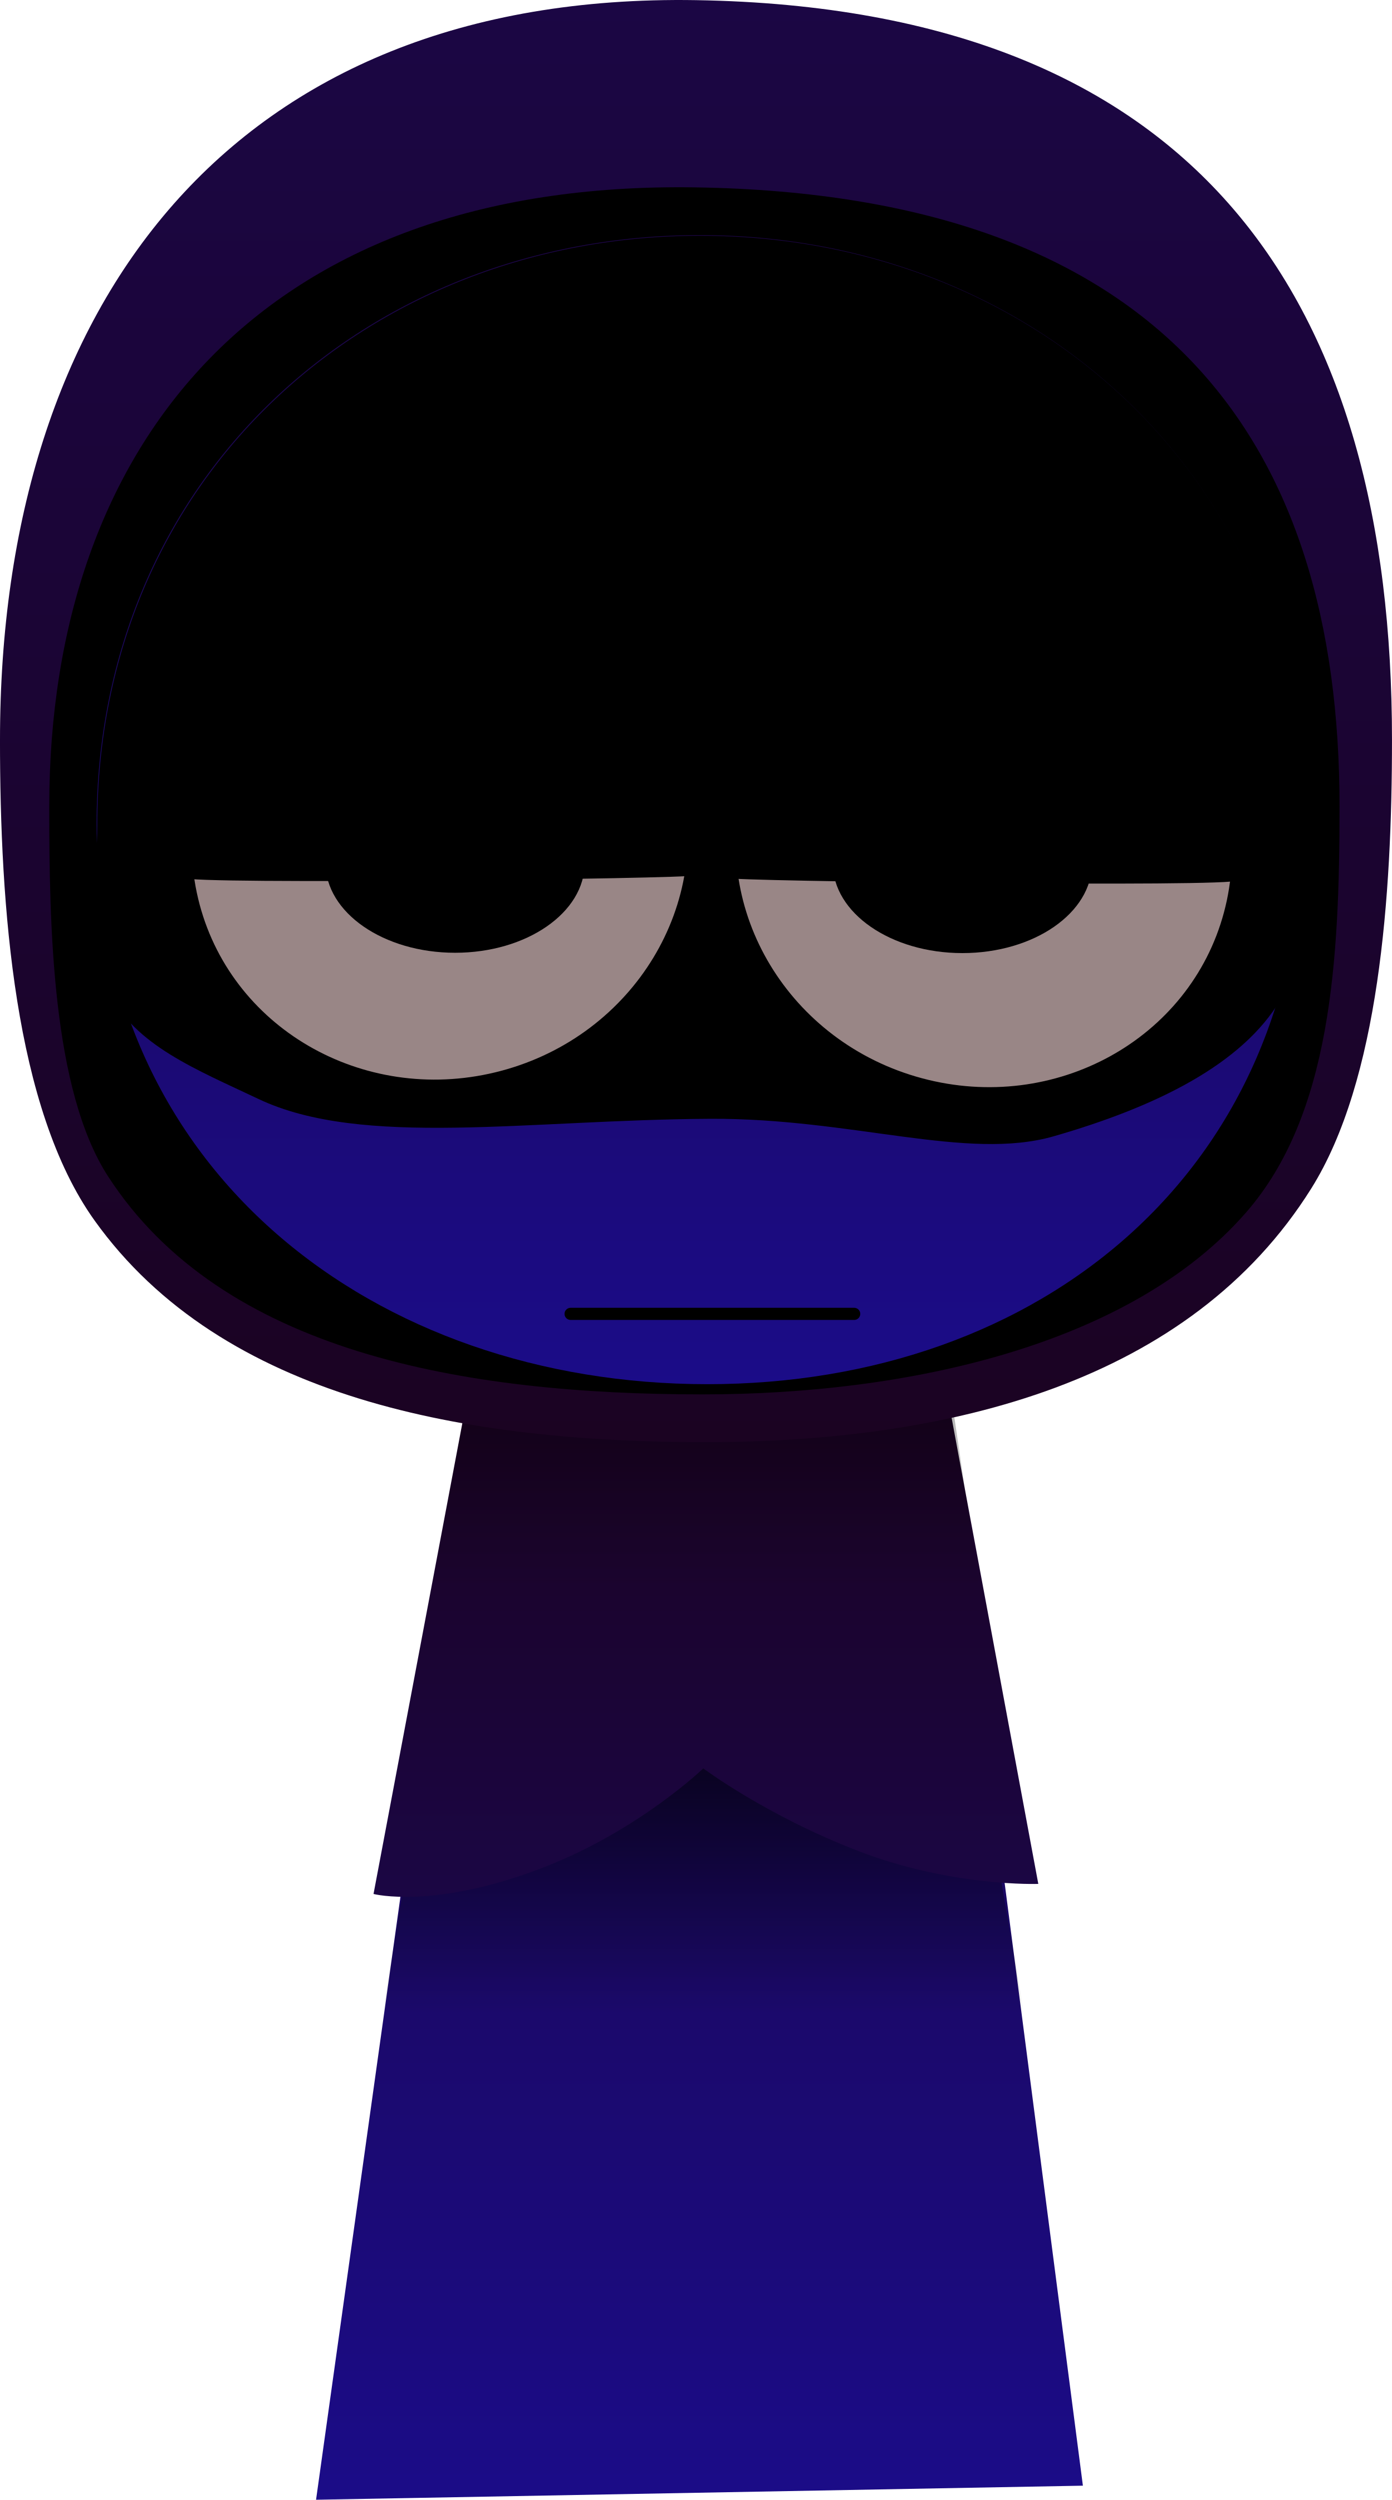
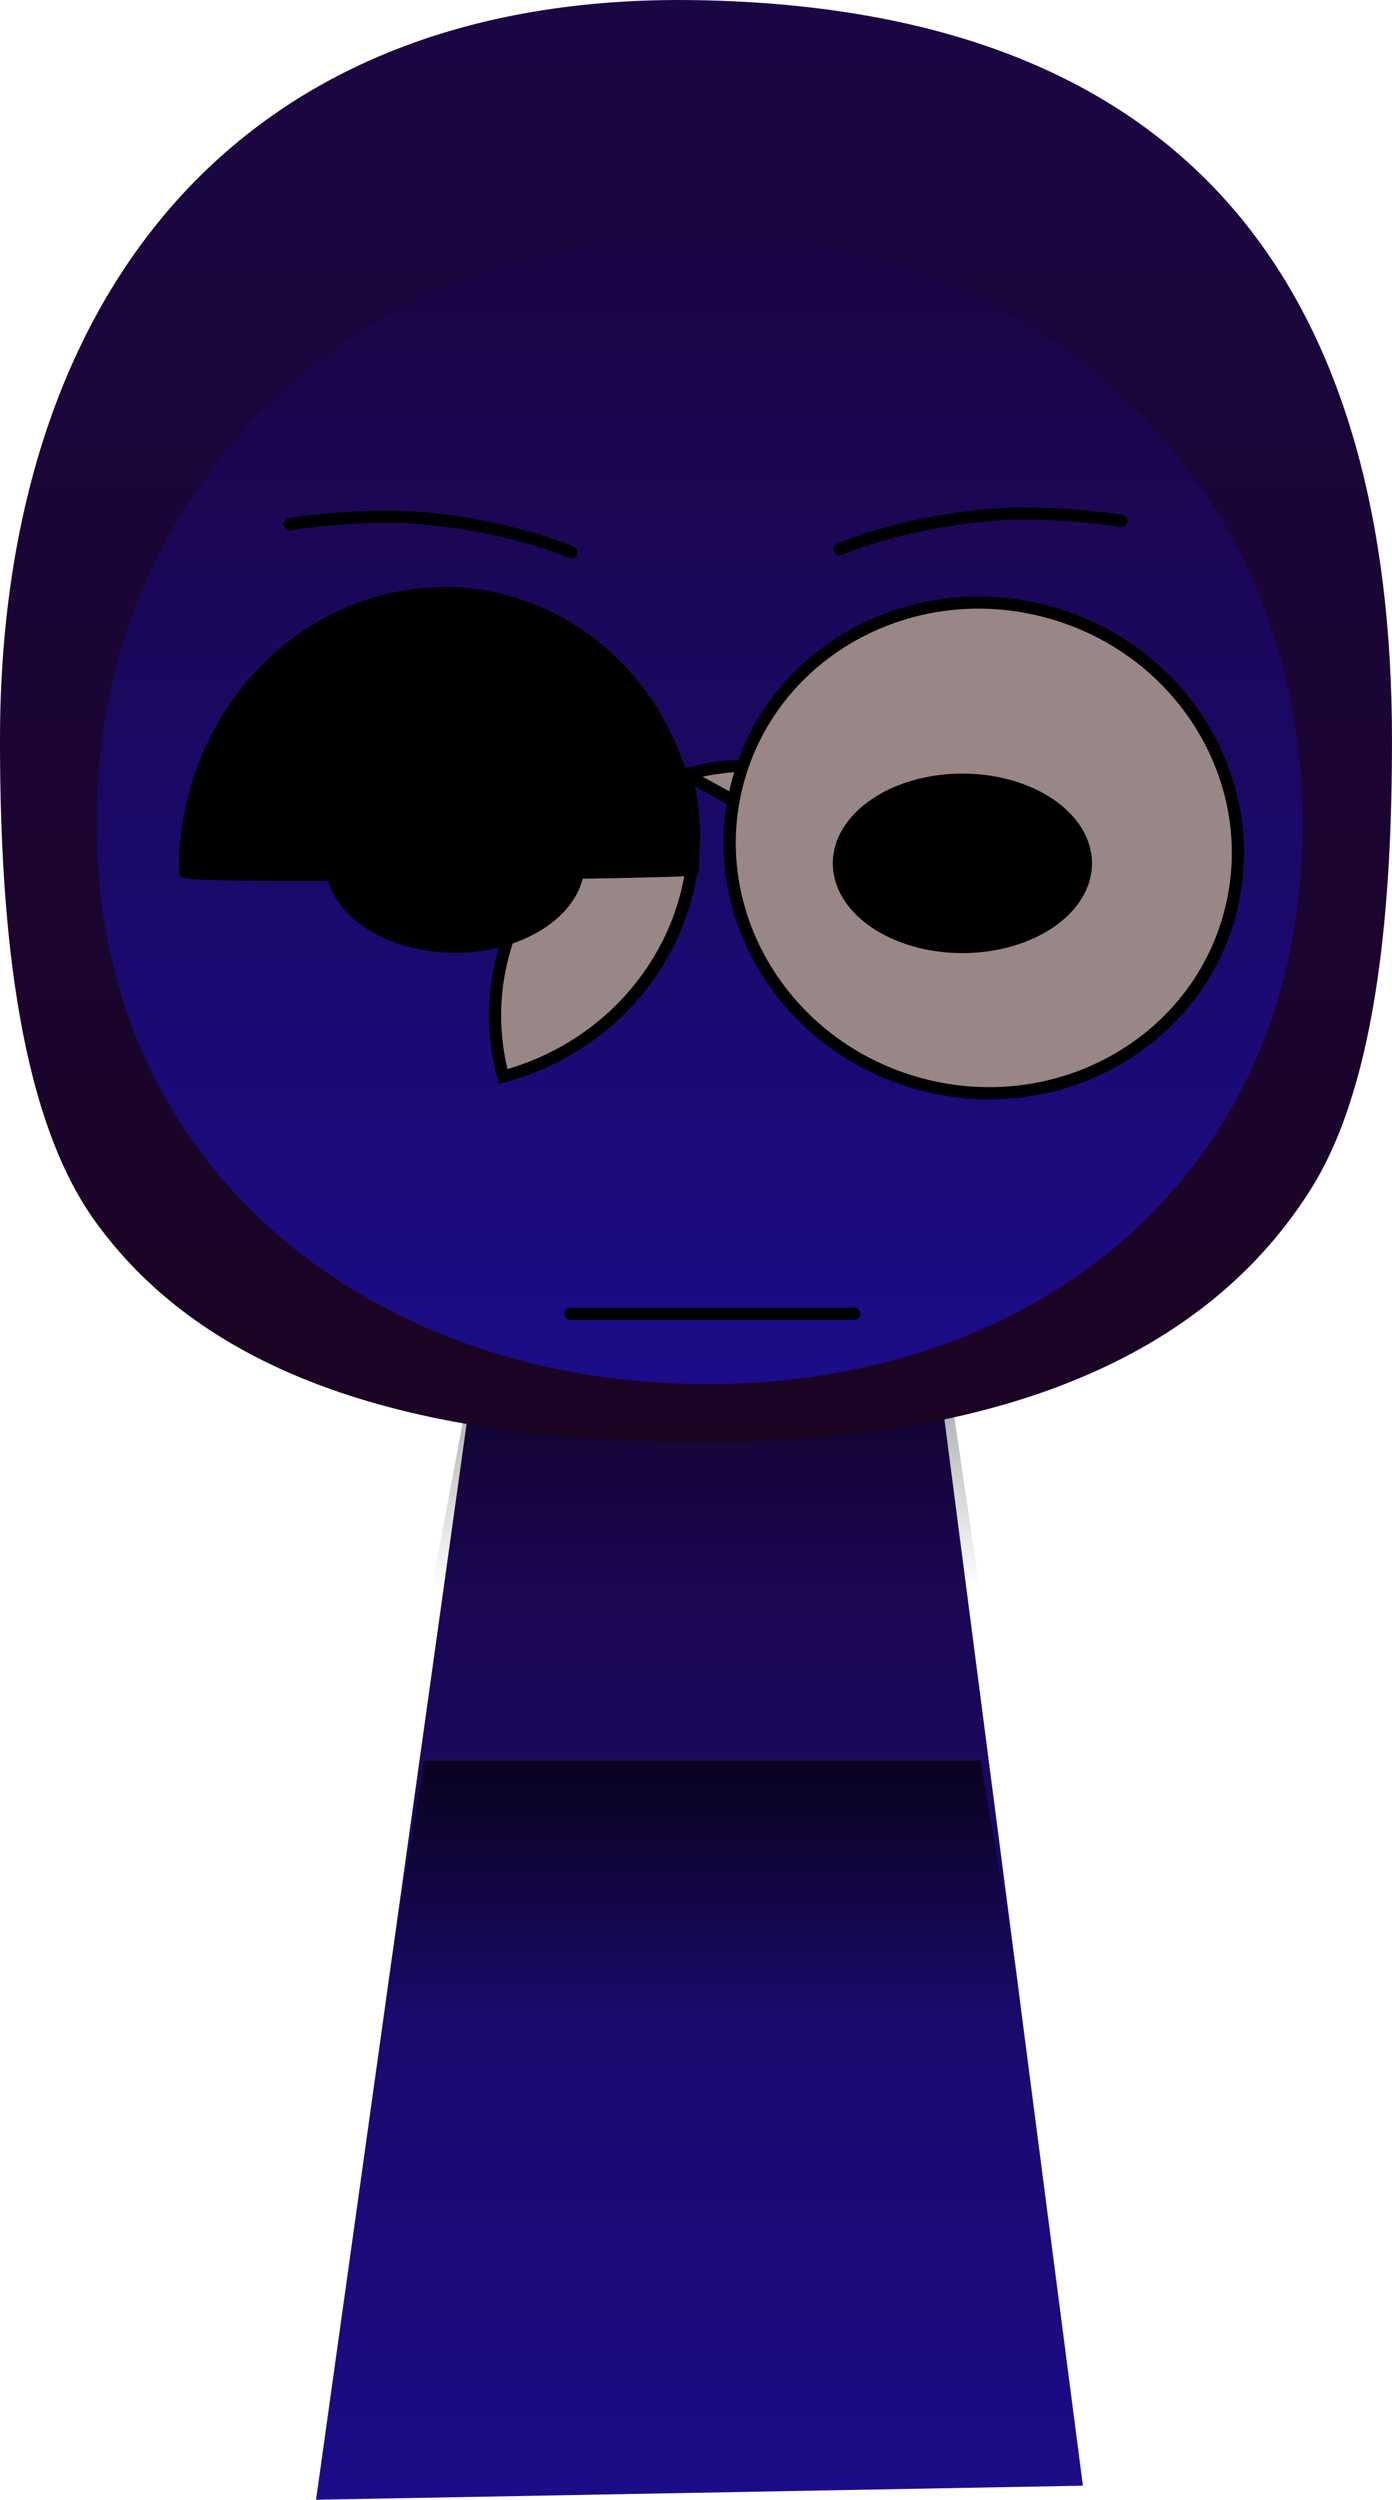
<svg xmlns="http://www.w3.org/2000/svg" version="1.1" width="114.821" height="206.106" viewBox="0,0,114.821,206.106">
  <defs>
    <linearGradient x1="319.99" y1="188.188" x2="319.99" y2="284.134" gradientUnits="userSpaceOnUse" id="color-1">
      <stop offset="0" stop-color="#1b0544" />
      <stop offset="1" stop-color="#1b0c88" />
    </linearGradient>
    <linearGradient x1="319.532" y1="223.19" x2="319.532" y2="243.974" gradientUnits="userSpaceOnUse" id="color-2">
      <stop offset="0" stop-color="#000000" stop-opacity="0.663" />
      <stop offset="1" stop-color="#000000" stop-opacity="0" />
    </linearGradient>
    <linearGradient x1="320.521" y1="193.312" x2="320.521" y2="234.424" gradientUnits="userSpaceOnUse" id="color-3">
      <stop offset="0" stop-color="#1b0322" />
      <stop offset="1" stop-color="#1b0644" />
    </linearGradient>
    <linearGradient x1="319.808" y1="188.206" x2="319.808" y2="208.99" gradientUnits="userSpaceOnUse" id="color-4">
      <stop offset="0" stop-color="#000000" stop-opacity="0.42" />
      <stop offset="1" stop-color="#000000" stop-opacity="0" />
    </linearGradient>
    <linearGradient x1="319.704" y1="78.027" x2="319.704" y2="196.933" gradientUnits="userSpaceOnUse" id="color-5">
      <stop offset="0" stop-color="#1b0644" />
      <stop offset="1" stop-color="#1b0322" />
    </linearGradient>
    <linearGradient x1="320" y1="97.411" x2="320" y2="192.154" gradientUnits="userSpaceOnUse" id="color-6">
      <stop offset="0" stop-color="#1b0544" />
      <stop offset="1" stop-color="#1b0c88" />
    </linearGradient>
  </defs>
  <g transform="translate(-262.293,-78.027)">
    <g data-paper-data="{&quot;isPaintingLayer&quot;:true}" fill-rule="nonzero" stroke-linejoin="miter" stroke-miterlimit="10" stroke-dasharray="" stroke-dashoffset="0" style="mix-blend-mode: normal">
      <g stroke="none" stroke-width="0" stroke-linecap="butt">
        <path d="M288.363,284.134l13.432,-95.946h37.509l12.313,94.785z" fill="url(#color-1)" />
        <g fill="url(#color-2)">
          <g>
            <path d="M293.795,244.483l3.478,-21.293h45.887l3.603,20.838z" />
          </g>
        </g>
      </g>
      <g stroke="none" stroke-width="0" stroke-linecap="butt">
-         <path d="M293.104,234.185l7.714,-40.873l39.739,0.369l7.382,39.675c0,0 -7.13,0.267 -14.87,-2.719c-7.62,-2.94 -12.764,-6.804 -12.764,-6.804c0,0 -5.274,5.075 -13.045,8.112c-9.11,3.56 -14.157,2.241 -14.157,2.241z" fill="url(#color-3)" />
        <g fill="url(#color-4)">
          <g>
            <path d="M297.786,209.499l3.876,-20.505l38.363,-0.788l3.083,20.838z" />
          </g>
        </g>
      </g>
      <path d="M262.293,139.02c0,-35.857 19.064,-61.611 57.41,-60.981c41.838,0.687 57.41,25.124 57.41,60.981c0,12.893 -1.058,28.07 -6.666,37.011c-9.988,15.924 -29.698,20.903 -50.004,20.903c-19.529,0 -39.773,-3.485 -50.36,-18.29c-6.602,-9.233 -7.791,-25.85 -7.791,-39.623z" fill="url(#color-5)" stroke="none" stroke-width="0" stroke-linecap="butt" />
-       <path d="M266.356,144.519c0,-30.014 17.671,-51.571 53.215,-51.044c38.781,0.575 53.215,21.03 53.215,51.044c0,12.72 -0.692,25.443 -7.719,33.487c-9.553,10.937 -27.875,14.989 -44.81,14.989c-19.71,0 -39.65,-3.454 -49.051,-17.977c-4.617,-7.132 -4.851,-20.613 -4.851,-30.499z" fill="#000000" stroke="none" stroke-width="0" stroke-linecap="butt" />
      <path d="M270.26,146.005c0,-28.574 22.269,-48.594 49.74,-48.594c27.471,0 49.74,20.02 49.74,48.594c0,28.574 -21.628,46.149 -49.098,46.149c-27.471,0 -50.381,-17.575 -50.381,-46.149z" fill="url(#color-6)" stroke="none" stroke-width="0" stroke-linecap="butt" />
-       <path d="M270.317,146.061c0,-28.574 22.269,-48.594 49.74,-48.594c27.471,0 49.74,20.02 49.74,48.594c0,4.239 0.637,10.118 -1.866,14.369c-3.16,5.367 -10.308,8.866 -18.727,11.286c-7.138,2.052 -16.632,-1.503 -28.312,-1.444c-15.065,0.077 -28.731,2.421 -37.277,-1.633c-5.095,-2.417 -10.214,-4.433 -12.303,-8.775c-1.897,-3.942 -0.994,-10.145 -0.994,-13.804z" fill="#000000" stroke="none" stroke-width="0" stroke-linecap="butt" />
-       <path d="M318.871,141.876c2.882,10.758 -3.867,21.913 -15.076,24.916c-11.209,3.003 -22.631,-3.283 -25.514,-14.04c-2.882,-10.758 3.867,-21.913 15.076,-24.916c11.209,-3.003 22.631,3.283 25.514,14.04z" fill="#998686" stroke="#000000" stroke-width="1" stroke-linecap="butt" />
+       <path d="M318.871,141.876c2.882,10.758 -3.867,21.913 -15.076,24.916c-2.882,-10.758 3.867,-21.913 15.076,-24.916c11.209,-3.003 22.631,3.283 25.514,14.04z" fill="#998686" stroke="#000000" stroke-width="1" stroke-linecap="butt" />
      <path d="M348.662,128.459c11.209,3.003 17.958,14.159 15.076,24.916c-2.882,10.758 -14.305,17.044 -25.514,14.04c-11.209,-3.003 -17.958,-14.159 -15.076,-24.916c2.882,-10.758 14.305,-17.044 25.514,-14.04z" data-paper-data="{&quot;index&quot;:null}" fill="#998686" stroke="#000000" stroke-width="1" stroke-linecap="butt" />
      <path d="M332.752,186.356h-23.393" fill="none" stroke="#000000" stroke-width="1" stroke-linecap="round" />
      <path d="M289.143,149.183c0,-4.087 4.786,-7.4 10.69,-7.4c5.904,0 10.69,3.313 10.69,7.4c0,4.087 -4.786,7.4 -10.69,7.4c-5.904,0 -10.69,-3.313 -10.69,-7.4z" fill="#000000" stroke="none" stroke-width="0" stroke-linecap="butt" />
      <path d="M330.988,149.21c0,-4.087 4.786,-7.4 10.69,-7.4c5.904,0 10.69,3.313 10.69,7.4c0,4.087 -4.786,7.4 -10.69,7.4c-5.904,0 -10.69,-3.313 -10.69,-7.4z" fill="#000000" stroke="none" stroke-width="0" stroke-linecap="butt" />
      <path d="M318.807,143.232c0.526,2.163 0.731,4.34 0.647,6.475c-0.011,0.273 -41.895,0.768 -41.901,0.2c-0.103,-10.017 6.205,-19.332 15.74,-22.147c11.209,-3.309 22.631,3.618 25.514,15.472z" fill="#000000" stroke="#000000" stroke-width="1" stroke-linecap="butt" />
-       <path d="M348.527,127.973c9.534,2.815 15.843,12.131 15.74,22.147c-0.006,0.567 -41.89,0.073 -41.901,-0.2c-0.084,-2.135 0.121,-4.312 0.647,-6.475c2.882,-11.854 14.305,-18.782 25.514,-15.472z" data-paper-data="{&quot;index&quot;:null}" fill="#000000" stroke="#000000" stroke-width="1" stroke-linecap="butt" />
      <path d="M286.2,121.242c0,0 6.041,-0.993 11.519,-0.433c7.15,0.731 11.715,2.769 11.715,2.769" fill="none" stroke="#000000" stroke-width="1" stroke-linecap="round" />
      <path d="M331.562,123.313c0,0 4.565,-2.039 11.715,-2.769c5.478,-0.56 11.519,0.433 11.519,0.433" data-paper-data="{&quot;index&quot;:null}" fill="none" stroke="#000000" stroke-width="1" stroke-linecap="round" />
    </g>
  </g>
</svg>